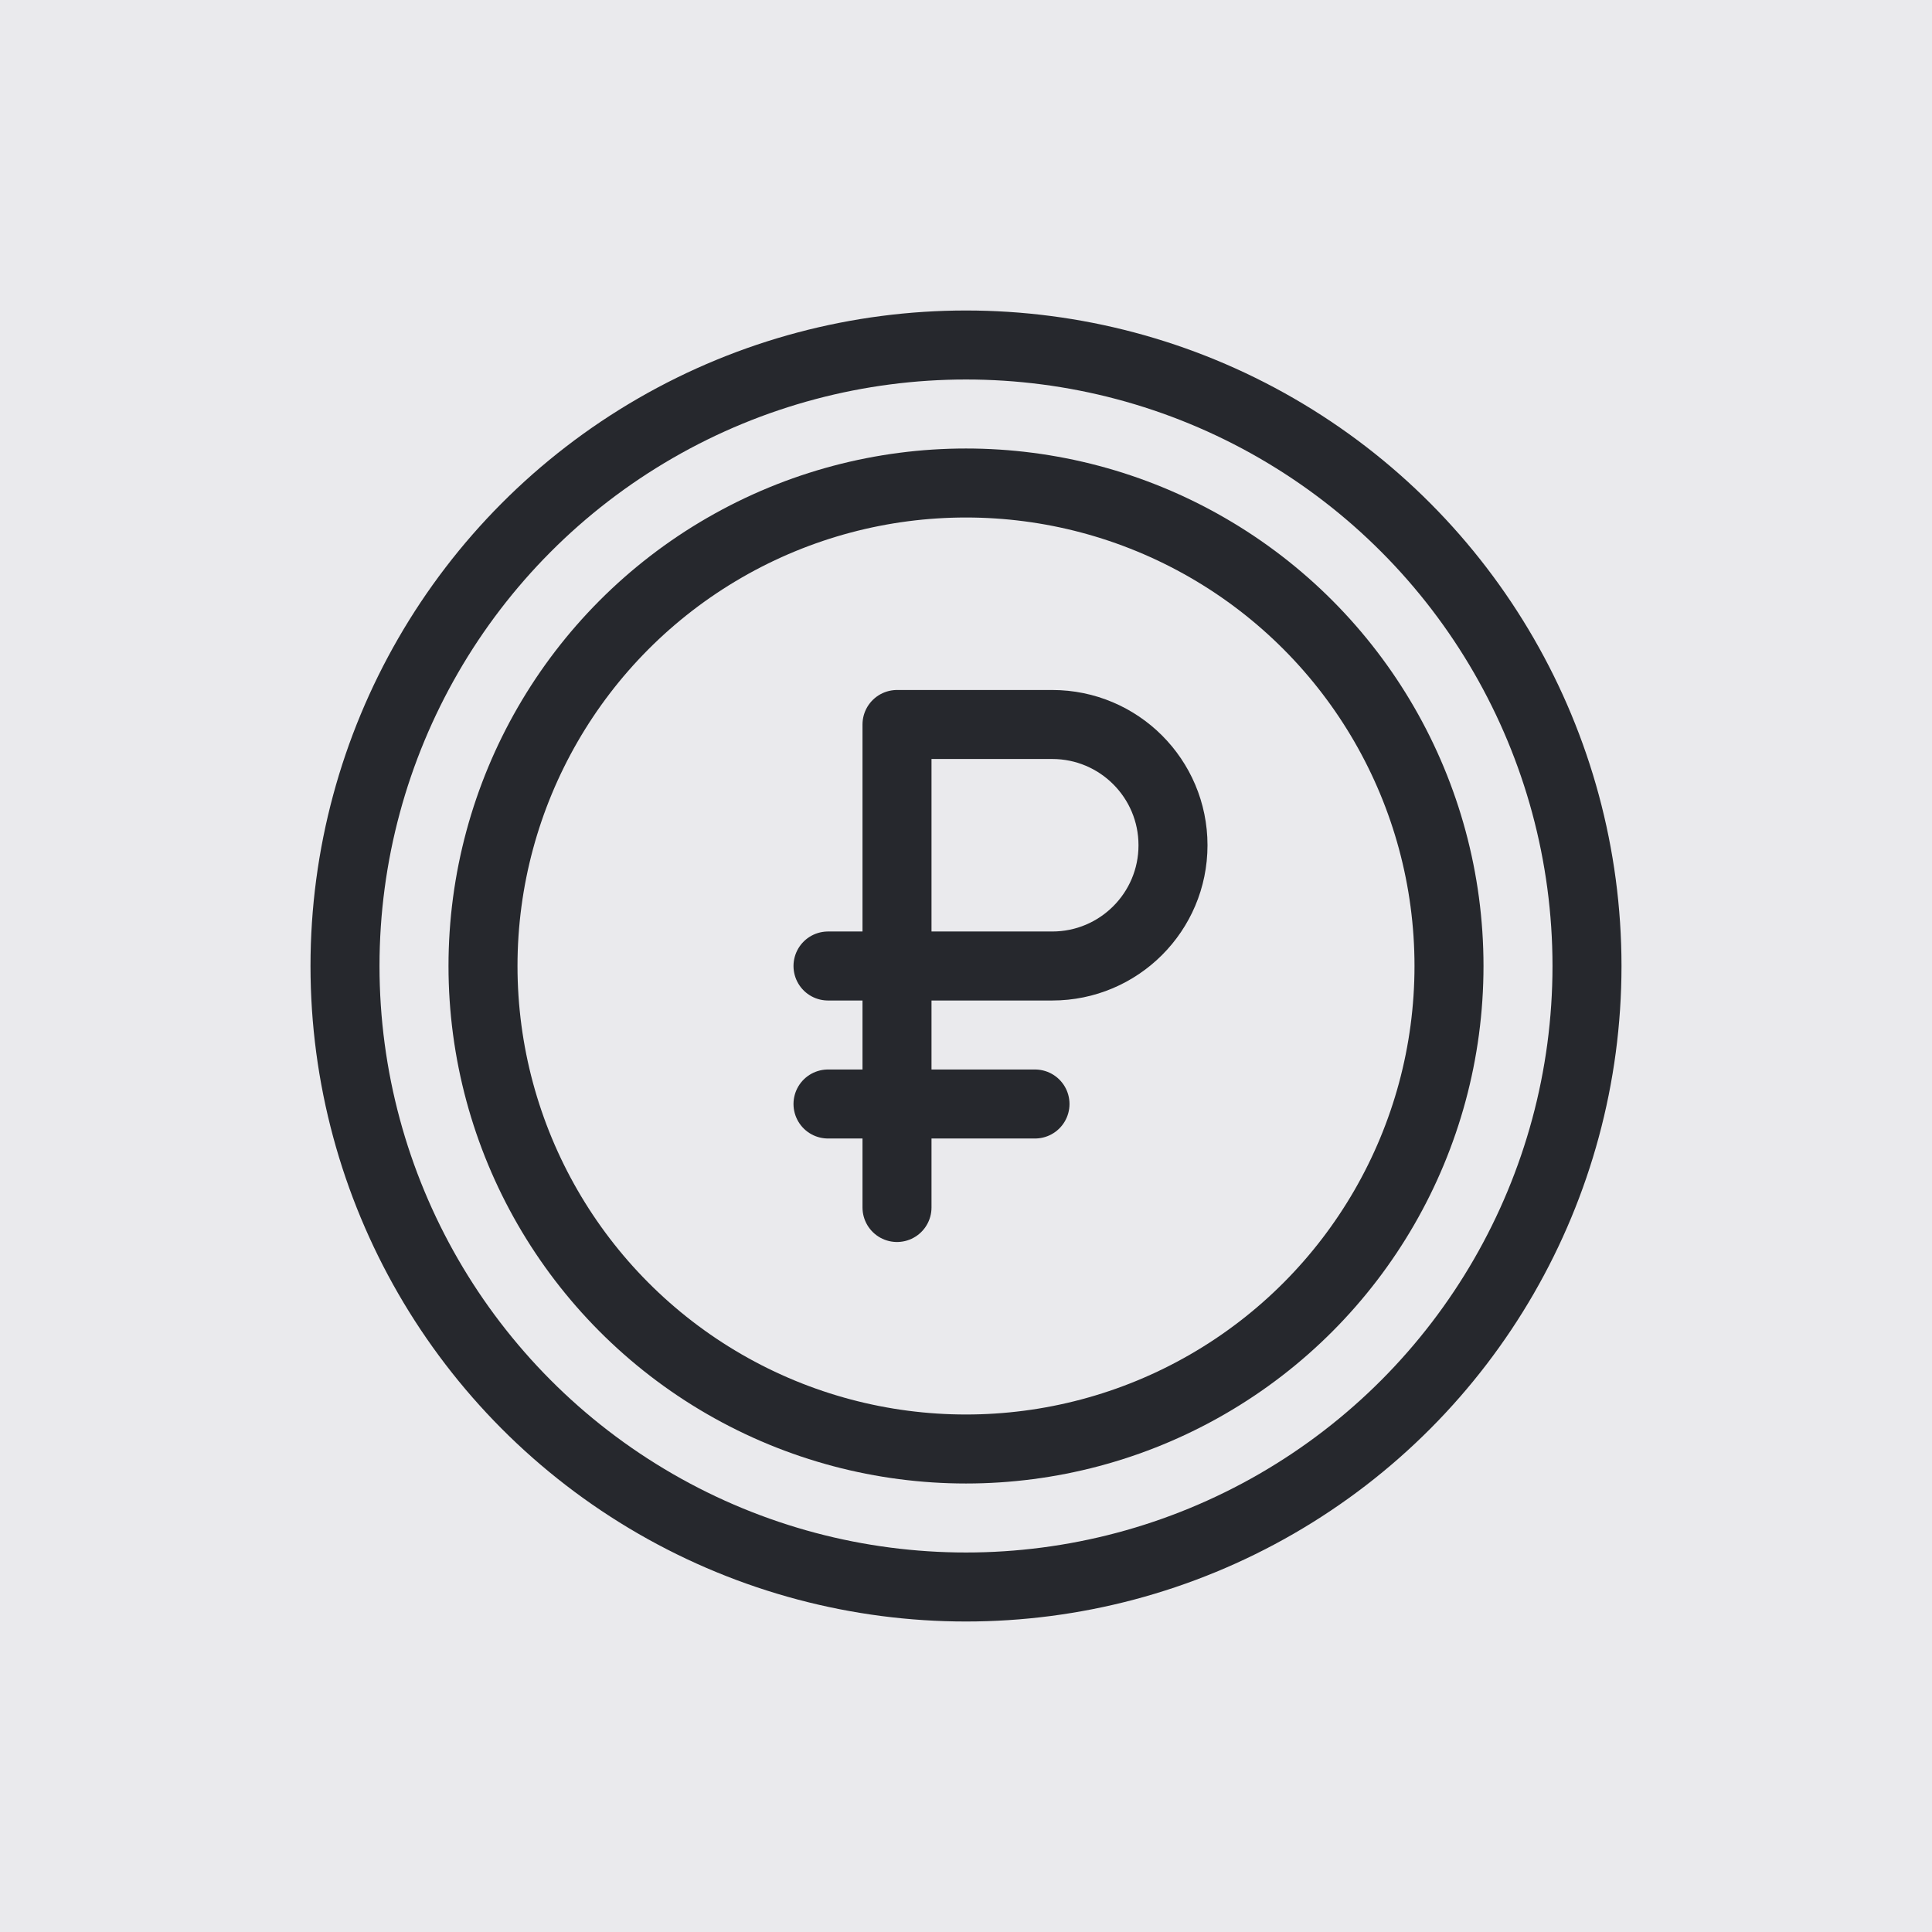
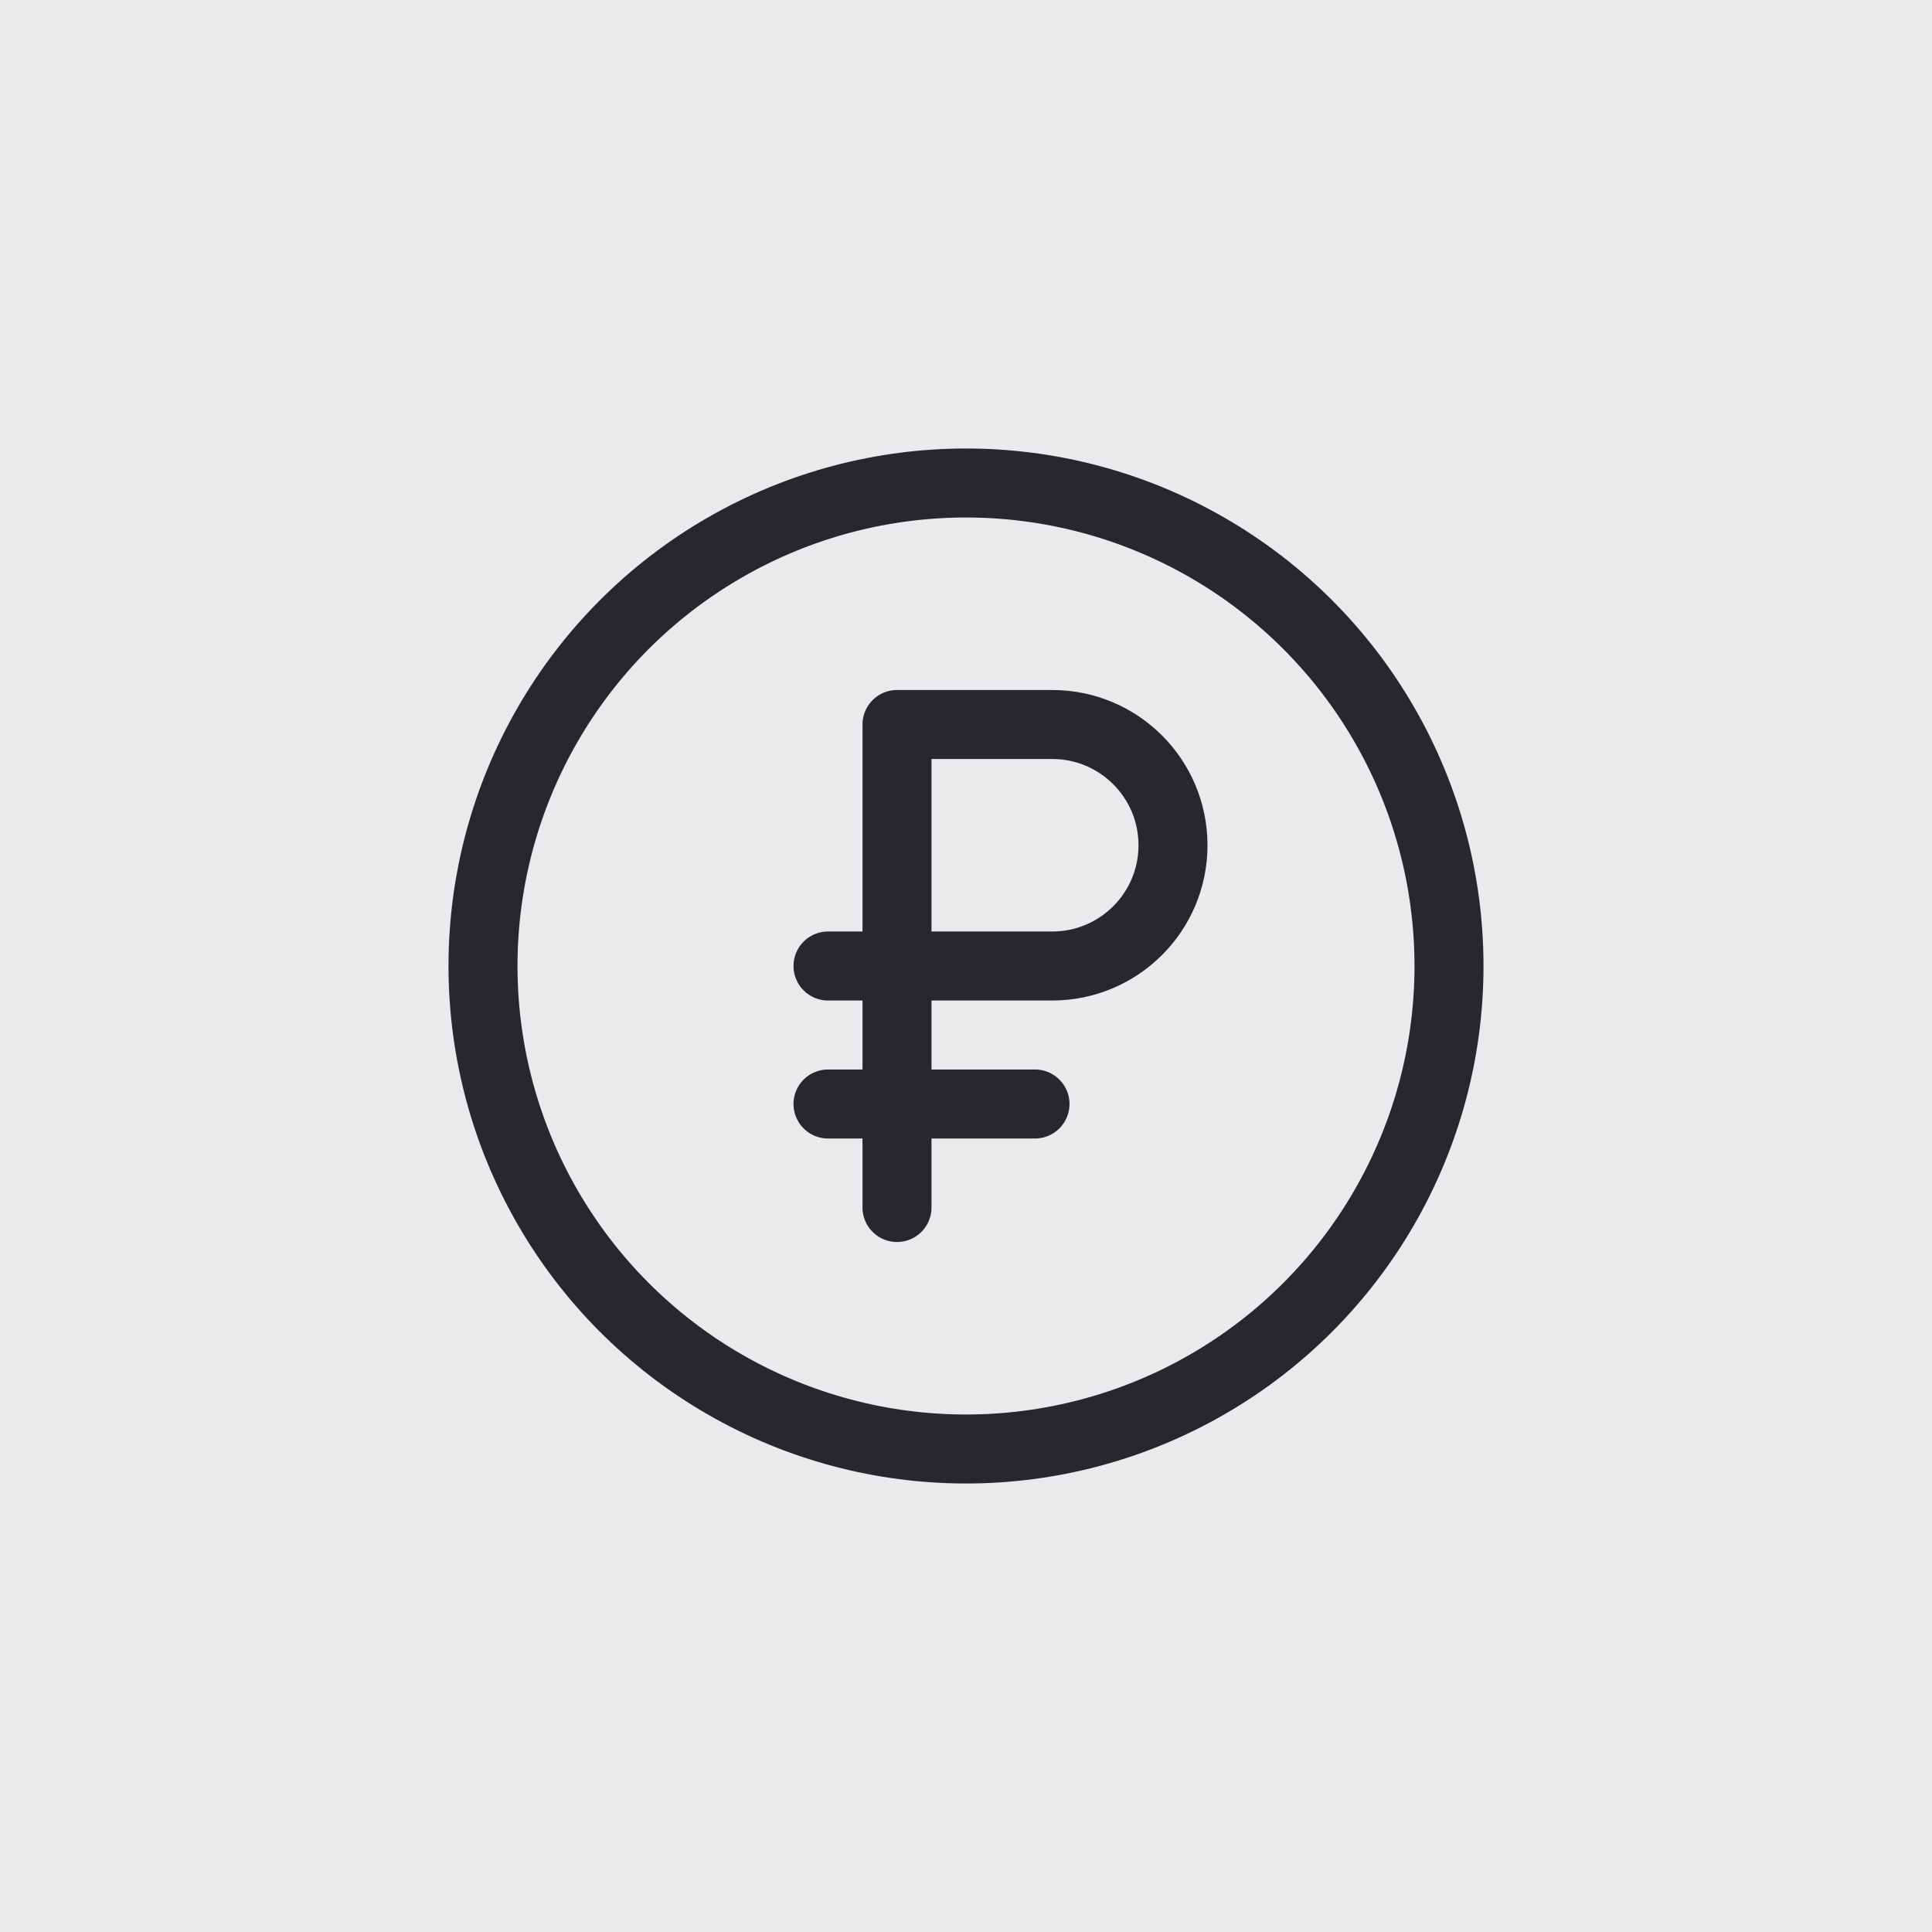
<svg xmlns="http://www.w3.org/2000/svg" width="56" height="56" viewBox="0 0 56 56" fill="none">
  <rect width="56" height="56" fill="#EAEAED" />
-   <circle cx="28" cy="28" r="18" stroke="#26282D" stroke-width="2" stroke-linecap="round" stroke-linejoin="round" />
  <circle cx="28" cy="28" r="14" stroke="#26282D" stroke-width="2" stroke-linecap="round" stroke-linejoin="round" />
  <path d="M26 35V21H30.5C32.433 21 34 22.567 34 24.5V24.5C34 26.433 32.433 28 30.5 28H24M24 32H30" stroke="#26282D" stroke-width="2" stroke-linecap="round" stroke-linejoin="round" />
</svg>